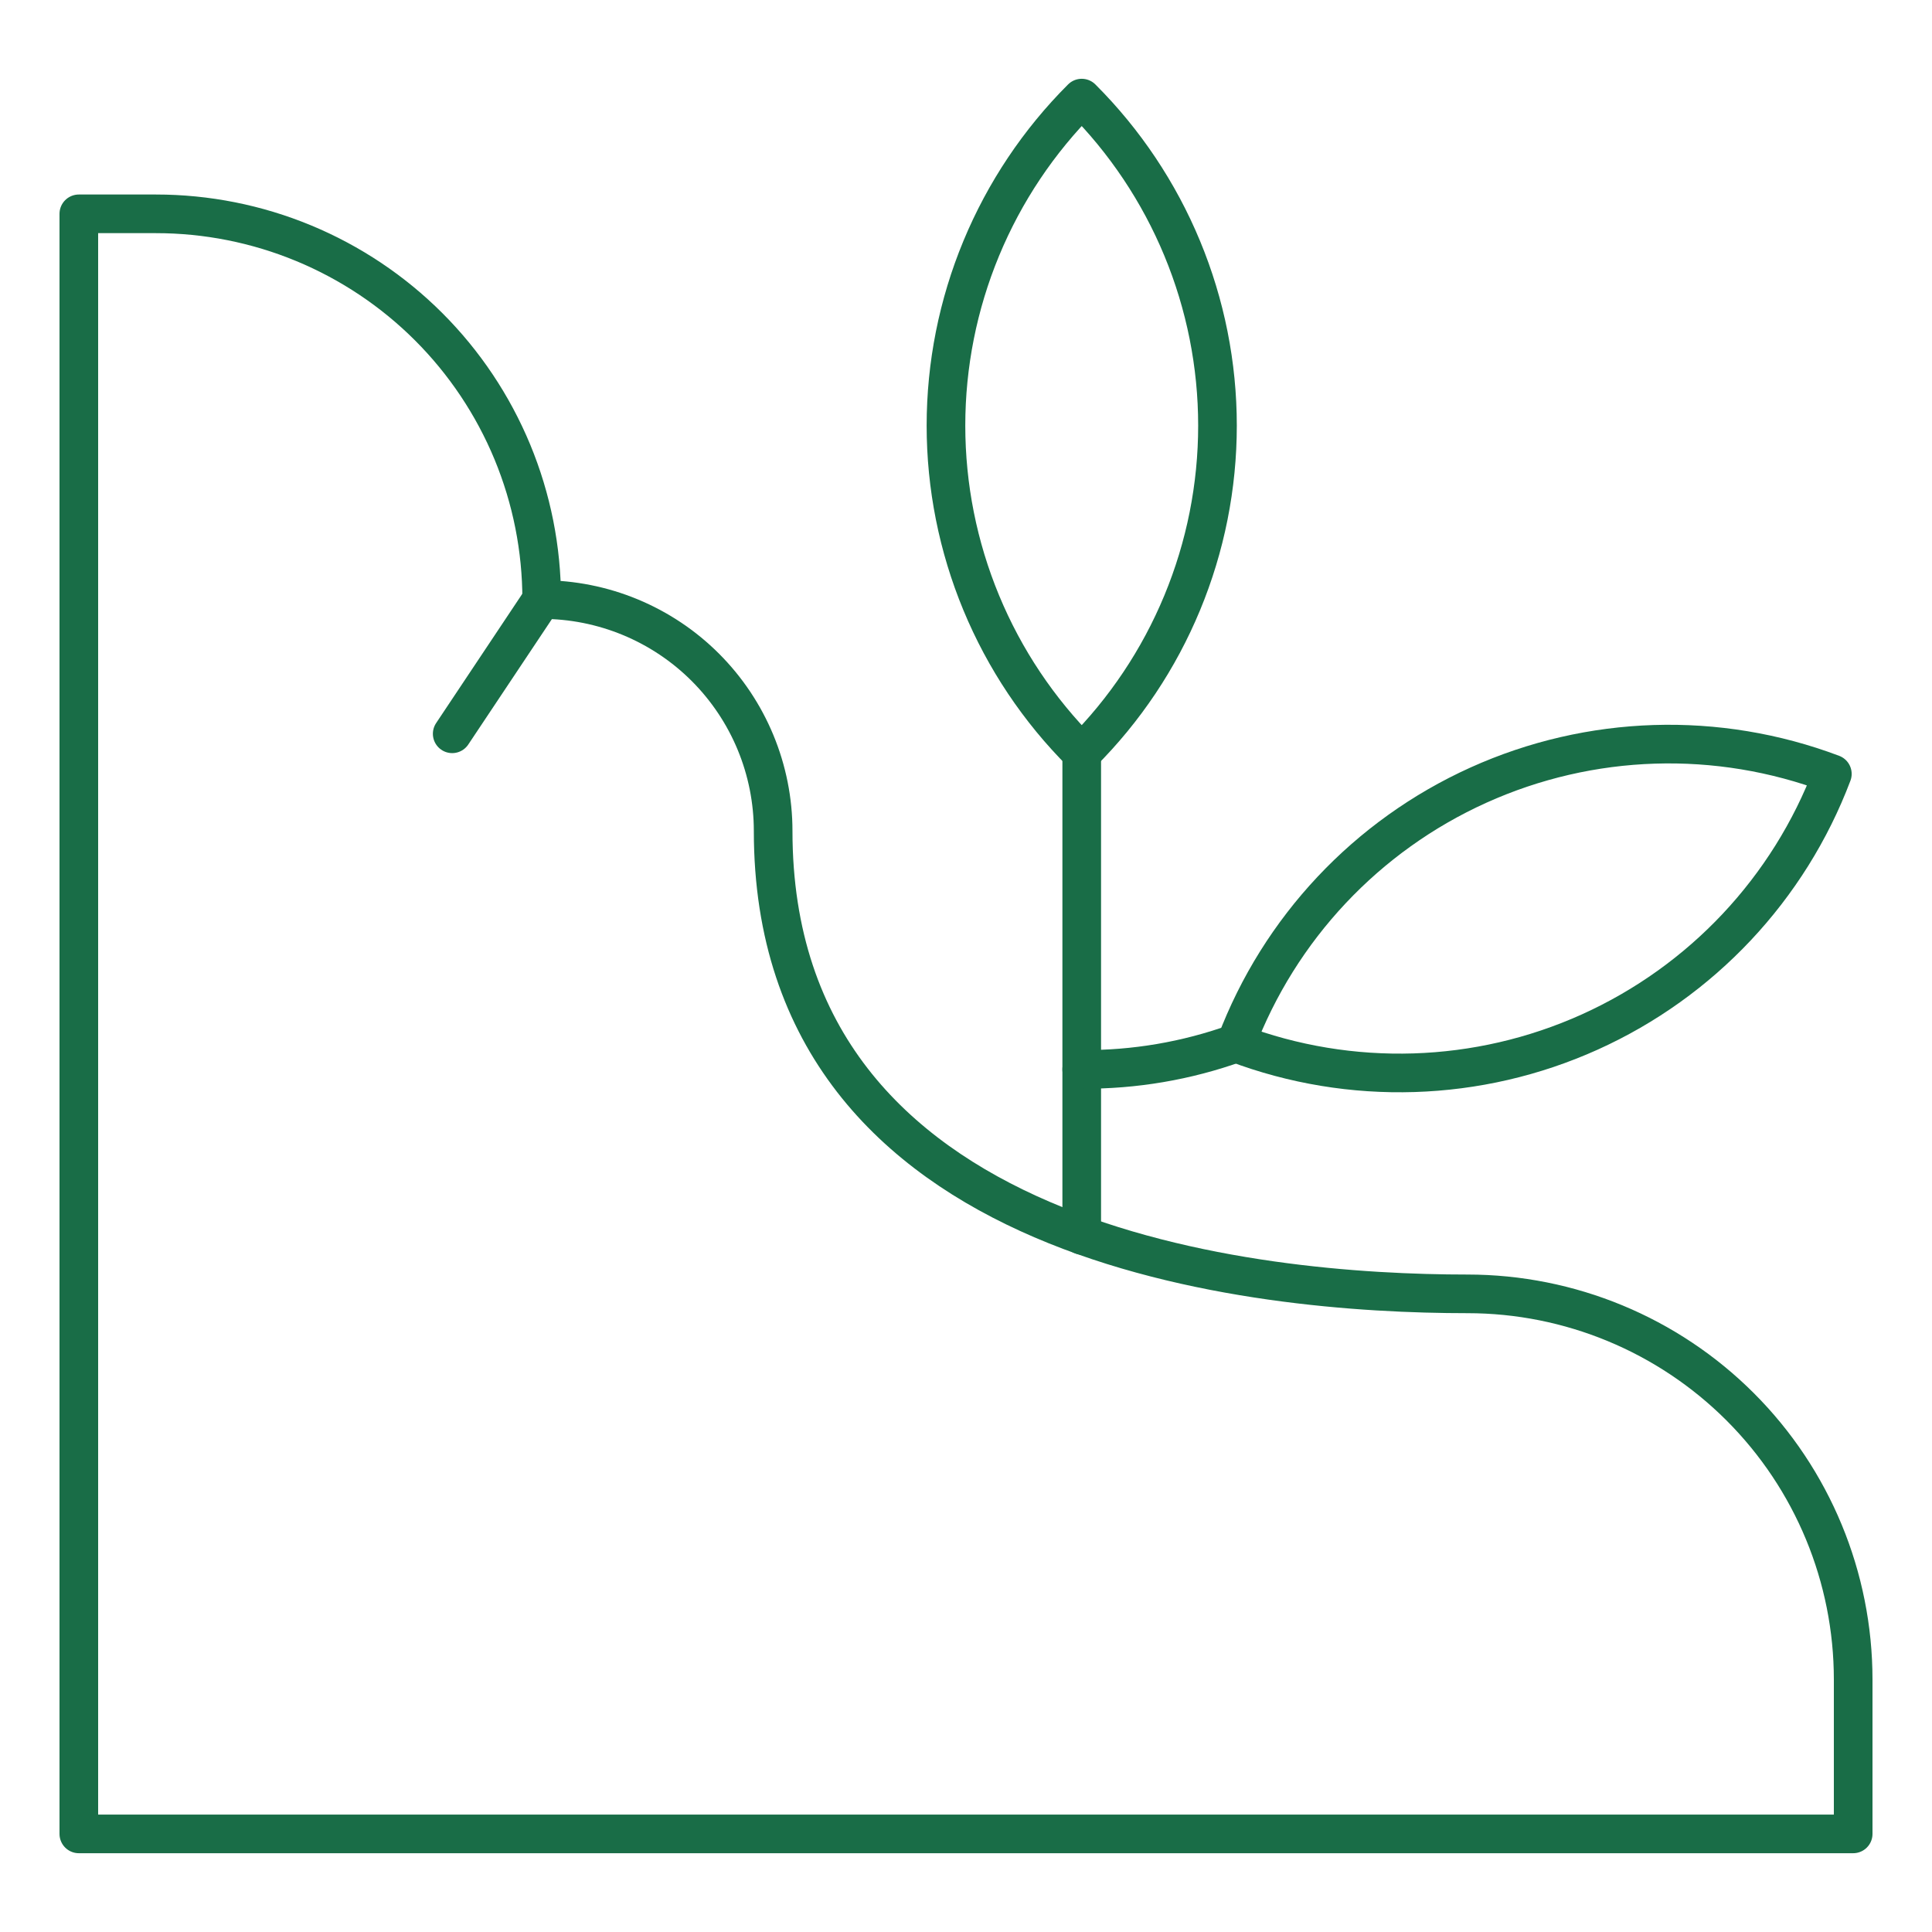
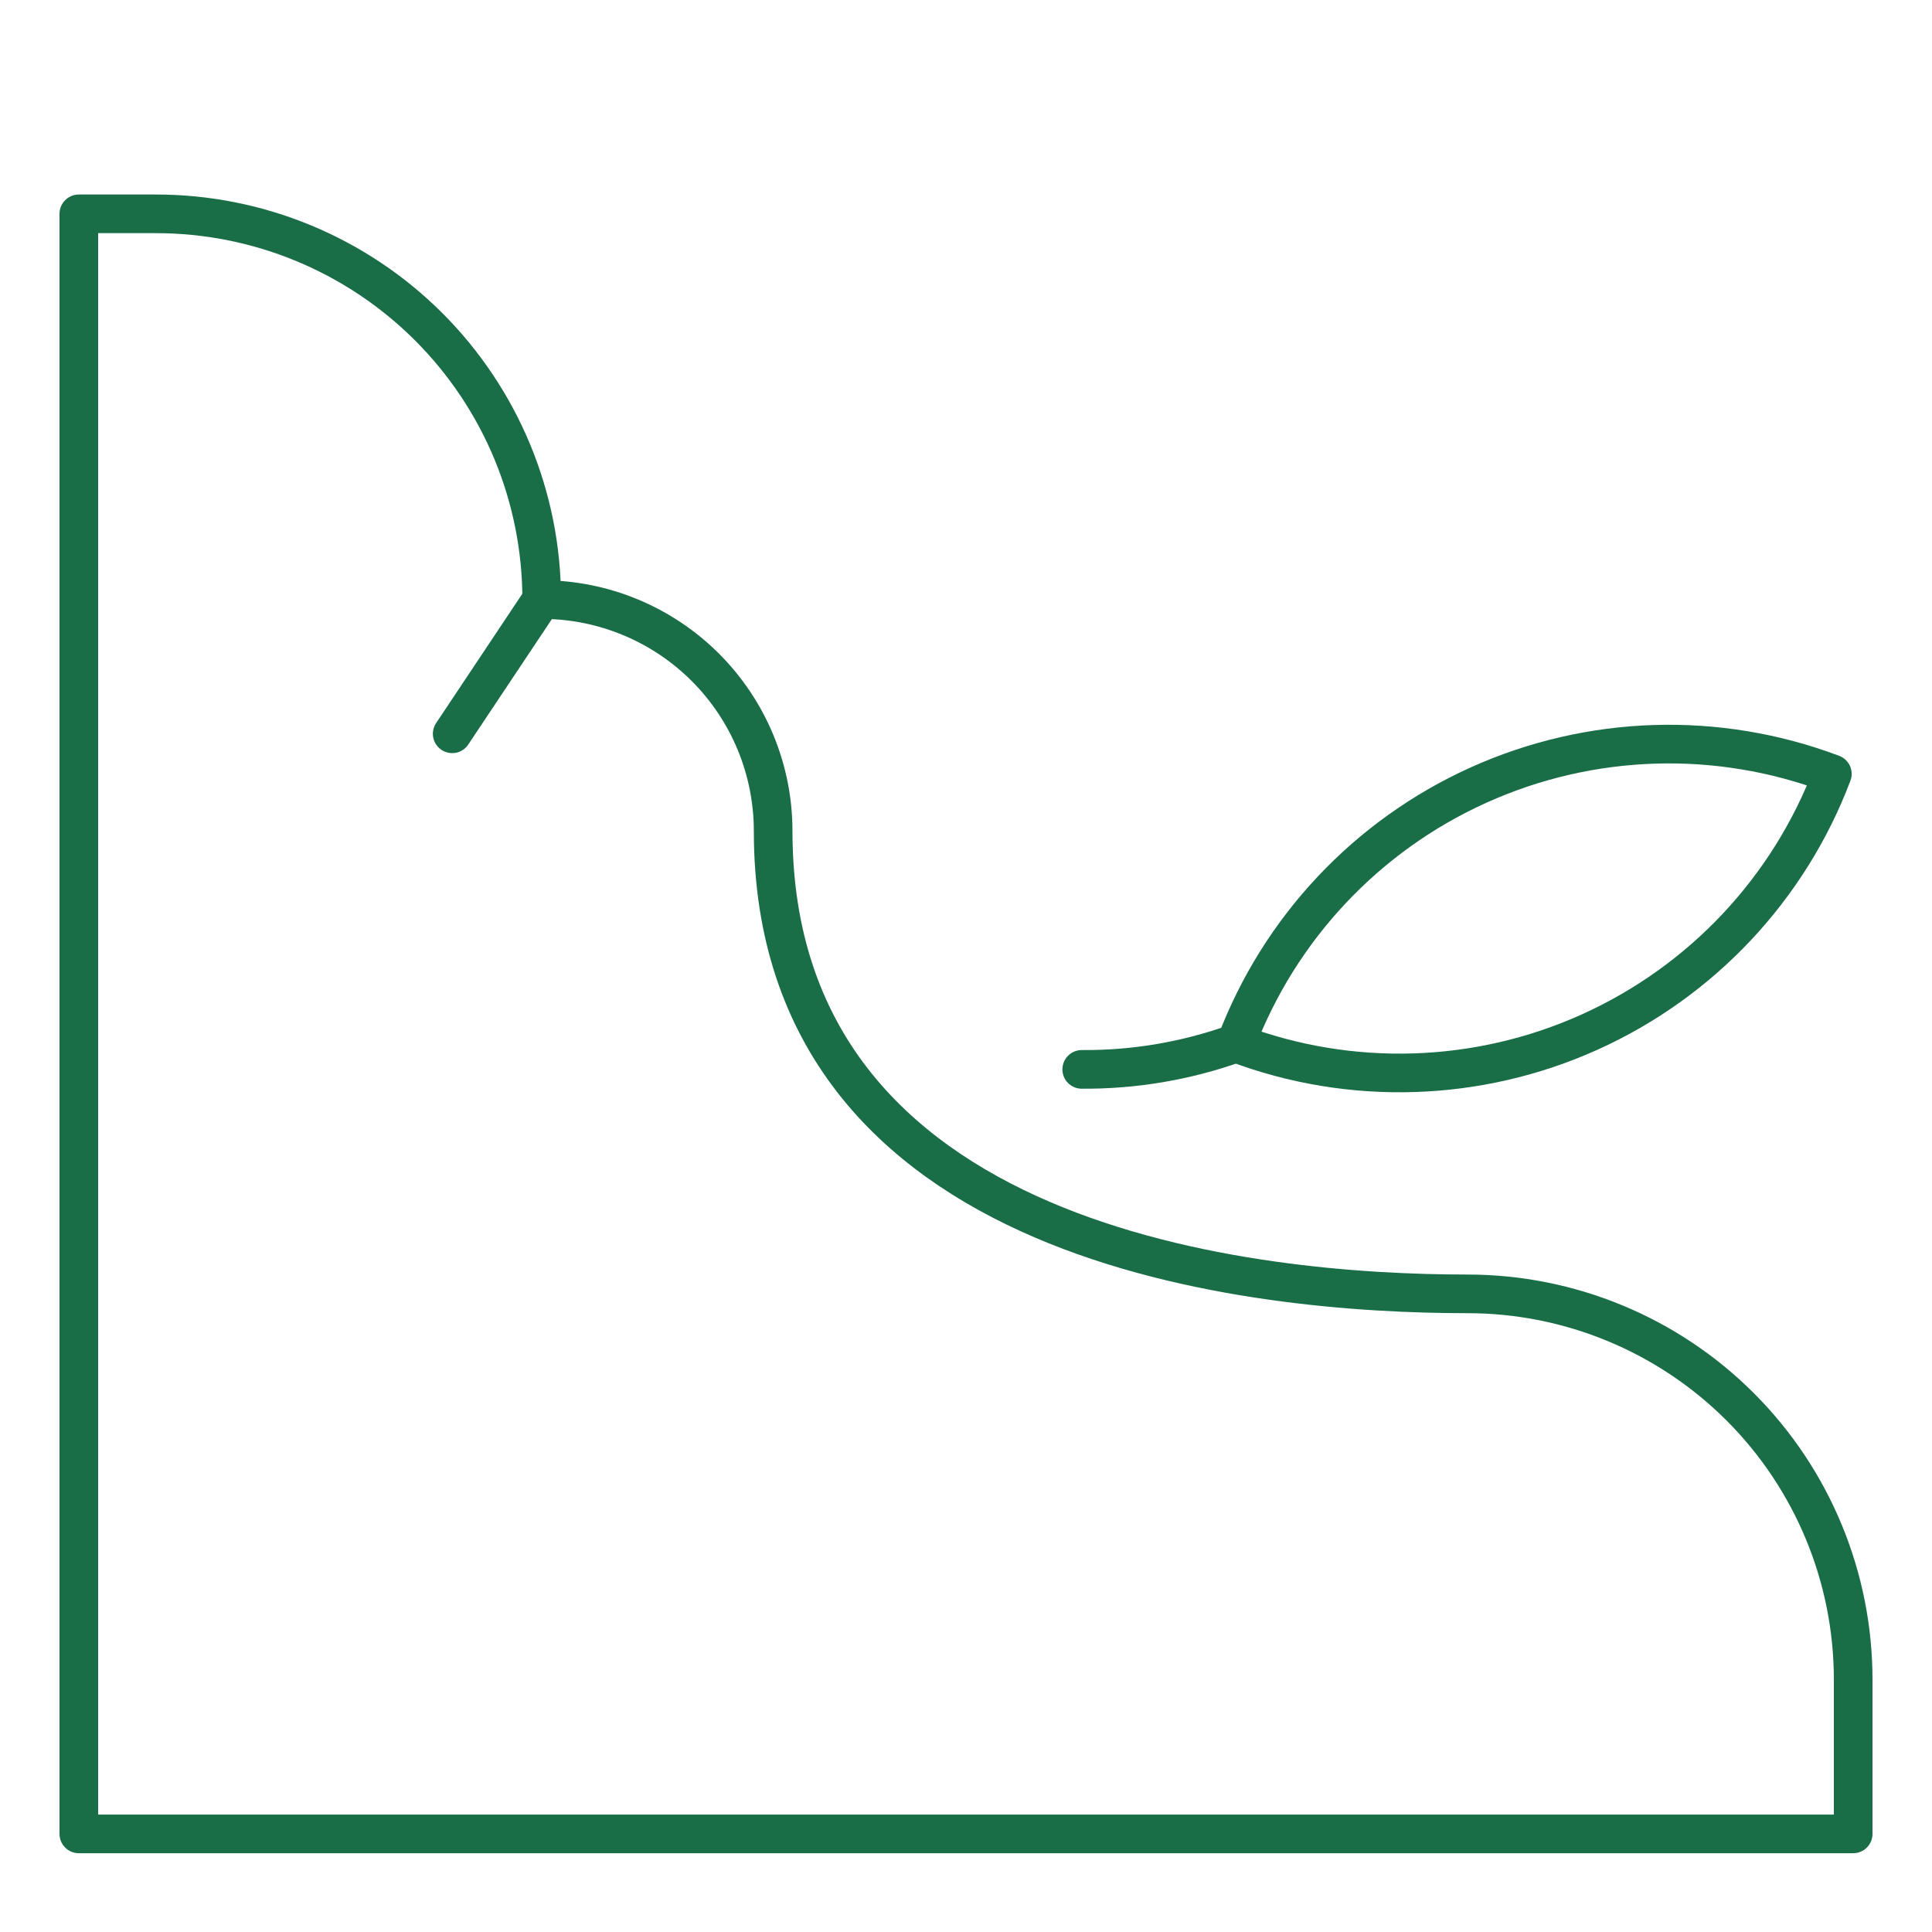
<svg xmlns="http://www.w3.org/2000/svg" width="100" height="100" viewBox="0 0 100 100" fill="none">
-   <path d="M55.99 63.936V38.979" stroke="#196D47" stroke-width="2" stroke-linecap="round" stroke-linejoin="round" />
  <path d="M63.976 53.993C61.414 54.912 58.711 55.372 55.99 55.351" stroke="#196D47" stroke-width="2" stroke-linecap="round" stroke-linejoin="round" />
  <path d="M8.073 11.068C10.695 11.068 13.291 11.584 15.713 12.587C18.136 13.591 20.337 15.061 22.191 16.915C24.045 18.769 25.515 20.97 26.519 23.392C27.522 25.815 28.038 28.411 28.038 31.033C29.611 31.033 31.169 31.343 32.623 31.945C34.076 32.547 35.397 33.429 36.509 34.541C37.621 35.654 38.504 36.974 39.106 38.428C39.708 39.881 40.018 41.439 40.018 43.012C40.018 64.694 65.134 66.97 75.955 66.97C81.25 66.97 86.329 69.074 90.073 72.818C93.817 76.562 95.92 81.641 95.92 86.936V94.922H4.08V11.068H8.073Z" stroke="#196D47" stroke-width="2" stroke-linecap="round" stroke-linejoin="round" />
  <path d="M28.038 31.033L23.406 37.981" stroke="#196D47" stroke-width="2" stroke-linecap="round" stroke-linejoin="round" />
  <path d="M94.842 40.057C92.595 45.997 88.081 50.8 82.293 53.414C76.506 56.027 69.917 56.235 63.976 53.993C66.224 48.054 70.737 43.25 76.525 40.637C82.313 38.024 88.901 37.815 94.842 40.057Z" stroke="#196D47" stroke-width="2" stroke-linecap="round" stroke-linejoin="round" />
-   <path d="M55.99 5.078C58.218 7.303 59.985 9.946 61.19 12.854C62.396 15.762 63.017 18.88 63.017 22.029C63.017 25.177 62.396 28.295 61.19 31.203C59.985 34.112 58.218 36.754 55.99 38.979C53.763 36.754 51.995 34.112 50.79 31.203C49.584 28.295 48.963 25.177 48.963 22.029C48.963 18.88 49.584 15.762 50.79 12.854C51.995 9.946 53.763 7.303 55.99 5.078Z" stroke="#196D47" stroke-width="2" stroke-linecap="round" stroke-linejoin="round" />
</svg>